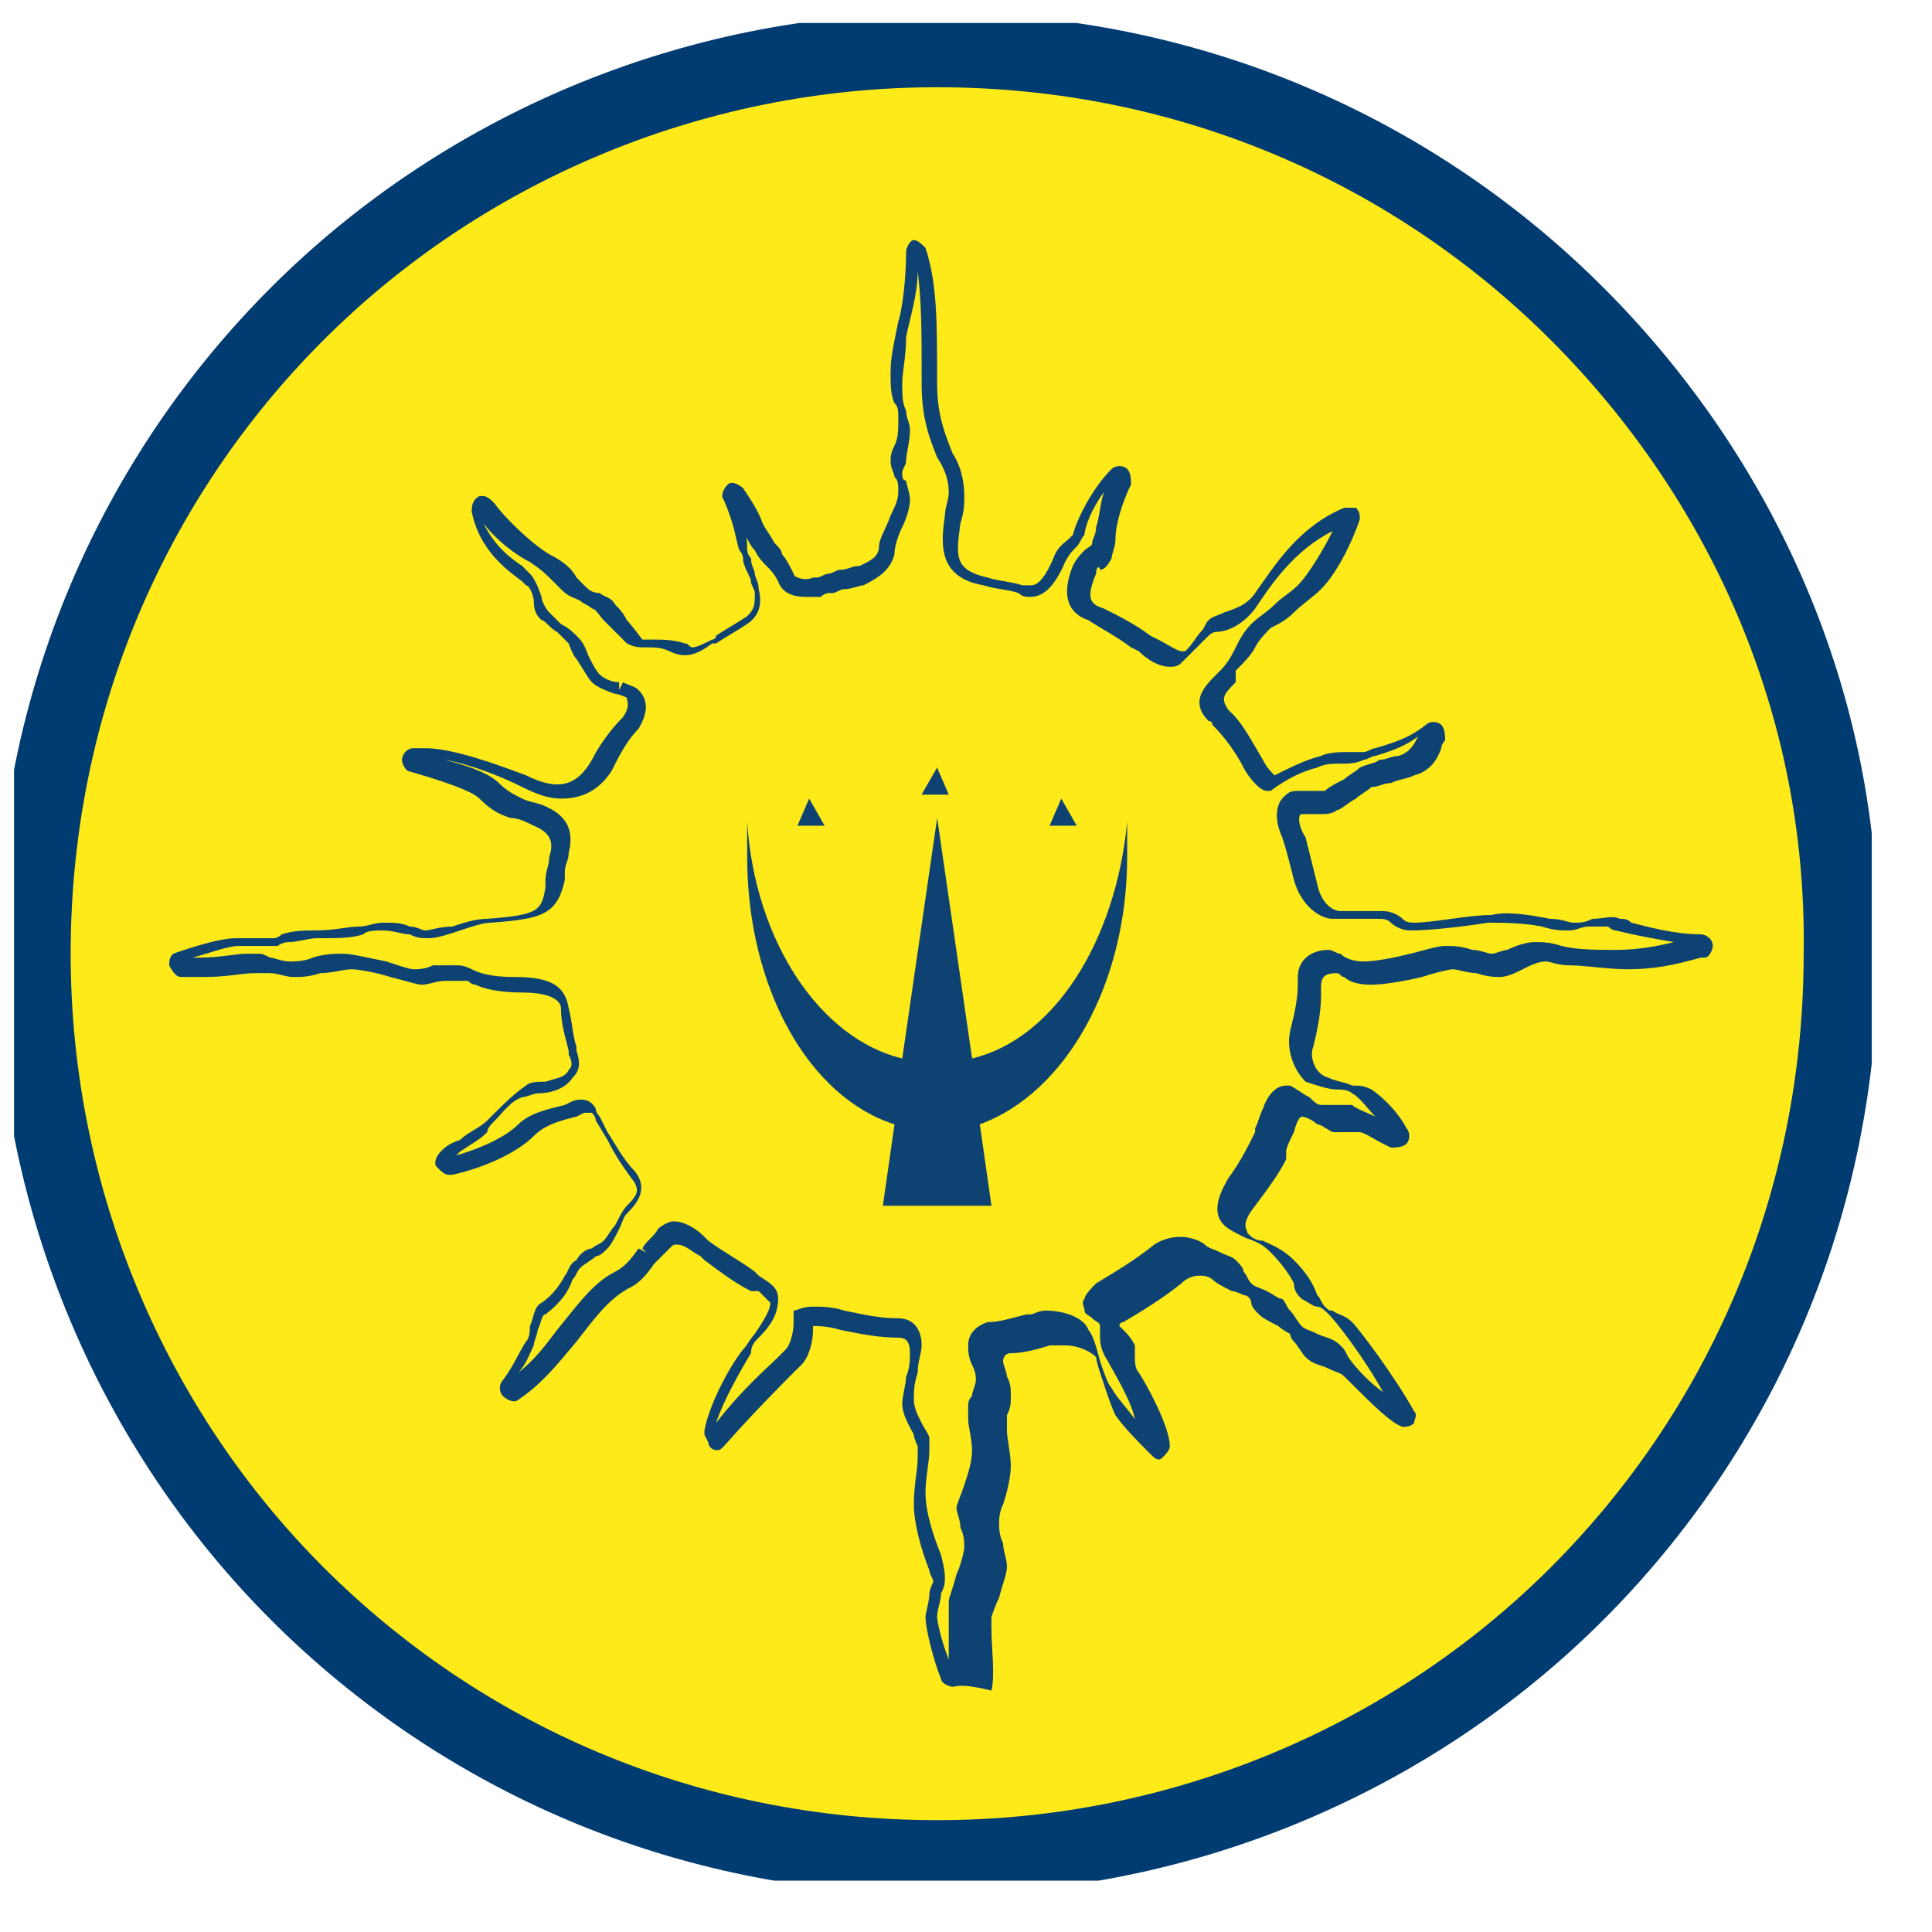
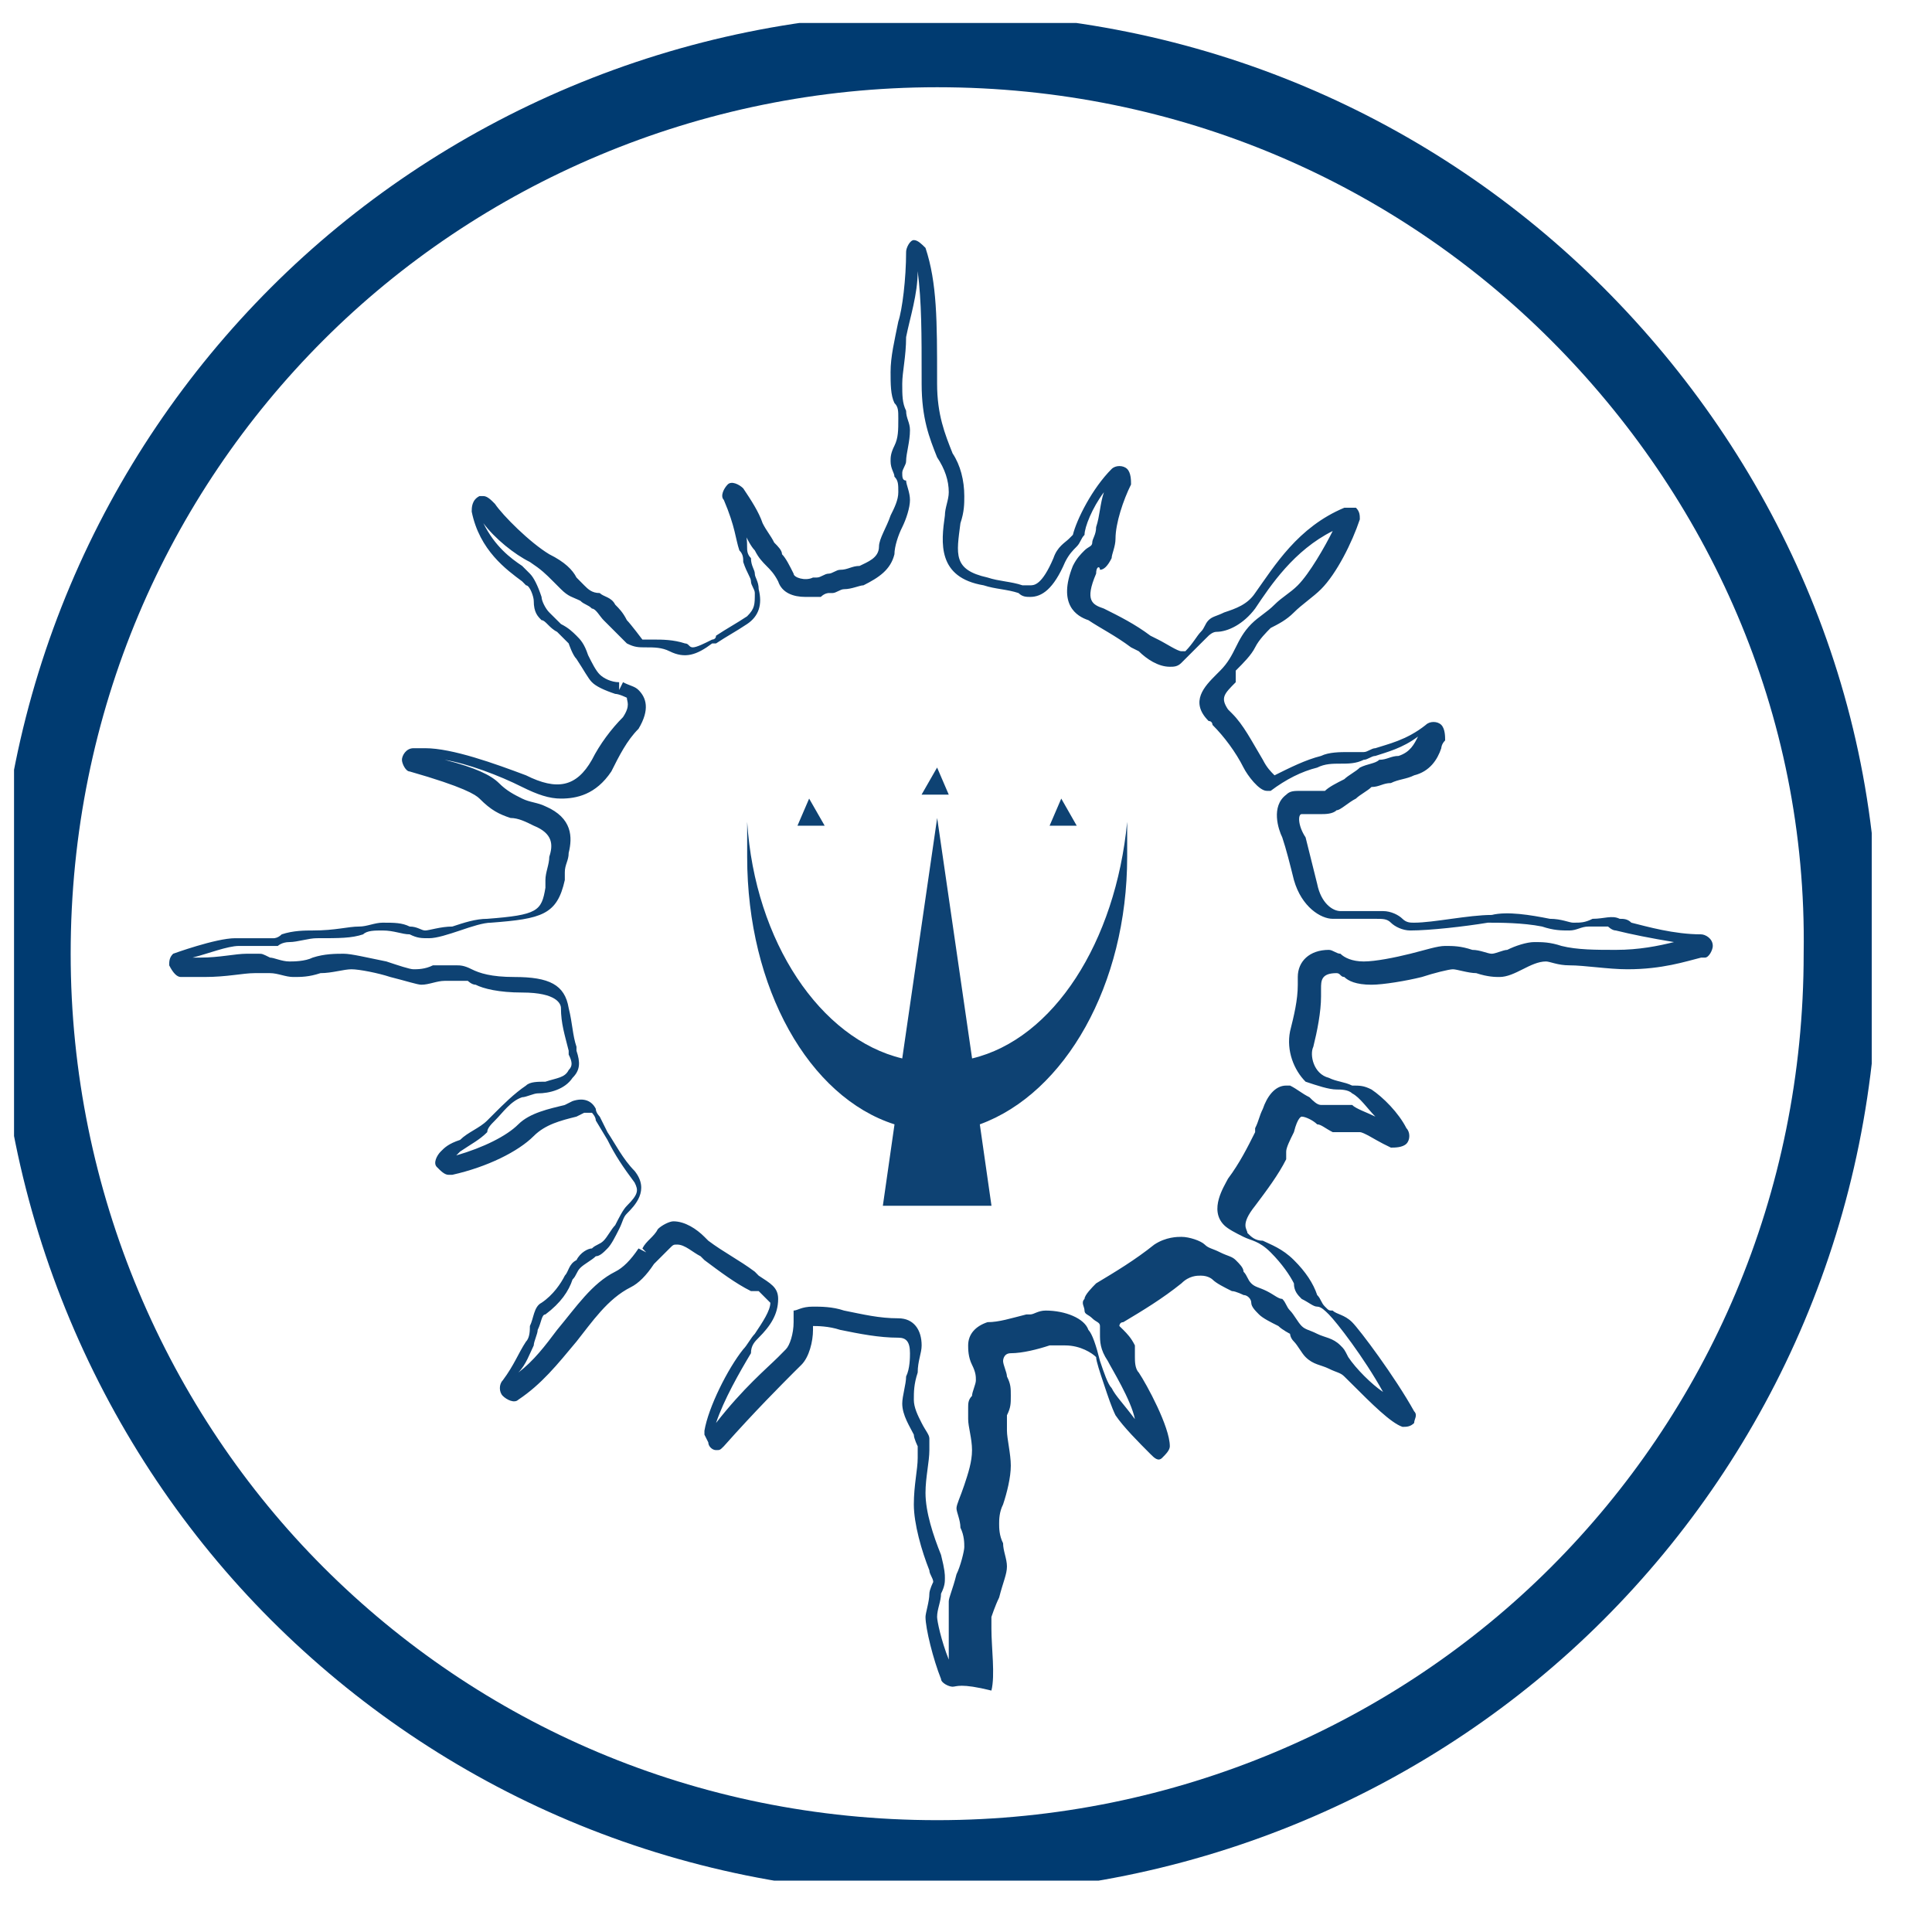
<svg xmlns="http://www.w3.org/2000/svg" width="26" height="26" viewBox="0 0 26 26" fill="none">
  <g clip-path="url(#clip0)">
-     <path d="M21.224 4.223C19.032 2.031 16.004 0.674 12.612 0.674C9.272 0.674 6.192 2.031 4 4.223C1.808 6.415 0.451 9.442 0.451 12.835C0.451 16.175 1.808 19.254 4 21.446C6.192 23.638 9.219 24.995 12.612 24.995C15.952 24.995 19.032 23.638 21.224 21.446C23.416 19.254 24.773 16.227 24.773 12.835C24.825 9.442 23.416 6.415 21.224 4.223Z" fill="#FDEA18" />
    <path d="M21.224 4.223C19.032 2.031 16.004 0.674 12.612 0.674C9.272 0.674 6.192 2.031 4 4.223C1.808 6.415 0.451 9.442 0.451 12.835C0.451 16.175 1.808 19.254 4 21.446C6.192 23.638 9.219 24.995 12.612 24.995C15.952 24.995 19.032 23.638 21.224 21.446C23.416 19.254 24.773 16.227 24.773 12.835C24.825 9.442 23.416 6.415 21.224 4.223Z" stroke="#003B71" stroke-miterlimit="10" />
    <path d="M12.82 22.699C12.768 22.699 12.664 22.647 12.664 22.595C12.559 22.334 12.455 21.916 12.455 21.76C12.455 21.707 12.507 21.551 12.507 21.447C12.507 21.394 12.559 21.29 12.559 21.29C12.559 21.238 12.507 21.186 12.507 21.133C12.403 20.872 12.298 20.507 12.298 20.246C12.298 19.985 12.35 19.776 12.35 19.62C12.35 19.568 12.35 19.515 12.35 19.463C12.35 19.463 12.298 19.359 12.298 19.307C12.246 19.202 12.142 19.046 12.142 18.889C12.142 18.785 12.194 18.628 12.194 18.524C12.246 18.419 12.246 18.263 12.246 18.211C12.246 18.054 12.194 18.002 12.089 18.002C11.829 18.002 11.568 17.95 11.307 17.897C11.15 17.845 10.993 17.845 10.941 17.845V17.897C10.941 18.054 10.889 18.263 10.785 18.367L10.68 18.471C10.524 18.628 10.158 18.993 9.741 19.463C9.689 19.515 9.689 19.515 9.636 19.515C9.584 19.515 9.532 19.463 9.532 19.411L9.48 19.307V19.254C9.532 18.941 9.793 18.419 10.002 18.158C10.054 18.106 10.106 18.002 10.158 17.95C10.263 17.793 10.367 17.637 10.367 17.532C10.367 17.532 10.263 17.428 10.21 17.375H10.106C9.897 17.271 9.689 17.114 9.48 16.958L9.428 16.906C9.323 16.854 9.219 16.749 9.114 16.749C9.062 16.749 9.062 16.749 9.01 16.801C8.958 16.854 8.854 16.958 8.801 17.01C8.697 17.167 8.593 17.271 8.488 17.323C8.175 17.48 7.966 17.793 7.758 18.054C7.497 18.367 7.288 18.628 6.975 18.837C6.922 18.889 6.818 18.837 6.766 18.785C6.714 18.733 6.714 18.628 6.766 18.576C6.922 18.367 6.975 18.211 7.079 18.054C7.131 18.002 7.131 17.897 7.131 17.845C7.183 17.741 7.183 17.584 7.288 17.532C7.444 17.428 7.549 17.271 7.601 17.167C7.653 17.114 7.653 17.01 7.758 16.958C7.81 16.854 7.914 16.801 7.966 16.801C8.018 16.749 8.071 16.749 8.123 16.697C8.175 16.645 8.227 16.54 8.279 16.488C8.332 16.384 8.384 16.279 8.436 16.227C8.593 16.071 8.593 16.018 8.54 15.914C8.384 15.705 8.279 15.549 8.175 15.34L8.018 15.079C8.018 15.027 7.966 14.975 7.966 14.975C7.966 14.975 7.966 14.975 7.914 14.975H7.862L7.758 15.027C7.549 15.079 7.34 15.131 7.183 15.288C6.975 15.497 6.557 15.705 6.087 15.81C6.087 15.81 6.087 15.81 6.035 15.81C5.983 15.81 5.931 15.758 5.879 15.705C5.826 15.653 5.879 15.549 5.931 15.497C5.983 15.444 6.035 15.392 6.192 15.34C6.296 15.236 6.453 15.183 6.557 15.079C6.609 15.027 6.609 15.027 6.661 14.975C6.766 14.87 6.922 14.714 7.079 14.609C7.131 14.557 7.236 14.557 7.34 14.557C7.497 14.505 7.601 14.505 7.653 14.4C7.705 14.348 7.705 14.296 7.653 14.192V14.14C7.601 13.931 7.549 13.774 7.549 13.566C7.549 13.513 7.497 13.357 7.027 13.357C6.714 13.357 6.505 13.305 6.401 13.252C6.348 13.252 6.296 13.2 6.296 13.2C6.244 13.2 6.14 13.2 6.035 13.2H5.983C5.879 13.2 5.774 13.252 5.67 13.252C5.618 13.252 5.461 13.2 5.252 13.148C5.096 13.096 4.835 13.044 4.73 13.044C4.626 13.044 4.469 13.096 4.313 13.096C4.156 13.148 4.052 13.148 3.947 13.148C3.843 13.148 3.739 13.096 3.634 13.096C3.634 13.096 3.582 13.096 3.53 13.096H3.478H3.426C3.269 13.096 3.06 13.148 2.747 13.148C2.643 13.148 2.538 13.148 2.434 13.148C2.382 13.148 2.33 13.096 2.277 12.991C2.277 12.939 2.277 12.887 2.33 12.835C2.33 12.835 2.904 12.626 3.165 12.626H3.687C3.687 12.626 3.739 12.626 3.791 12.574C3.947 12.522 4.104 12.522 4.208 12.522C4.522 12.522 4.678 12.469 4.835 12.469C4.939 12.469 5.044 12.417 5.148 12.417C5.304 12.417 5.409 12.417 5.513 12.469C5.618 12.469 5.67 12.522 5.722 12.522C5.774 12.522 5.931 12.469 6.087 12.469C6.244 12.417 6.401 12.365 6.557 12.365C7.236 12.313 7.288 12.261 7.34 11.947V11.843C7.34 11.739 7.392 11.634 7.392 11.53C7.444 11.373 7.444 11.217 7.183 11.112C7.079 11.06 6.975 11.008 6.87 11.008C6.714 10.956 6.609 10.904 6.453 10.747C6.401 10.695 6.244 10.591 5.513 10.382C5.461 10.382 5.409 10.277 5.409 10.225C5.409 10.173 5.461 10.069 5.565 10.069C5.618 10.069 5.67 10.069 5.722 10.069C6.087 10.069 6.661 10.277 7.079 10.434C7.497 10.643 7.758 10.591 7.966 10.225C8.071 10.016 8.227 9.808 8.384 9.651C8.488 9.494 8.436 9.442 8.436 9.39C8.436 9.39 8.332 9.338 8.279 9.338C8.123 9.286 8.018 9.234 7.966 9.181C7.914 9.129 7.862 9.025 7.758 8.868C7.705 8.816 7.653 8.659 7.653 8.659C7.601 8.607 7.549 8.555 7.497 8.503C7.392 8.451 7.34 8.346 7.288 8.346C7.236 8.294 7.183 8.242 7.183 8.085C7.183 8.033 7.131 7.877 7.079 7.877L7.027 7.824C6.818 7.668 6.453 7.407 6.348 6.885C6.348 6.833 6.348 6.728 6.453 6.676H6.505C6.557 6.676 6.609 6.728 6.661 6.781C6.766 6.937 7.131 7.302 7.392 7.459C7.601 7.563 7.705 7.668 7.758 7.772C7.81 7.824 7.81 7.824 7.862 7.877C7.914 7.929 7.966 7.981 8.071 7.981C8.123 8.033 8.227 8.033 8.279 8.137C8.332 8.19 8.384 8.242 8.436 8.346C8.488 8.398 8.645 8.607 8.645 8.607C8.645 8.607 8.749 8.607 8.801 8.607C8.906 8.607 9.062 8.607 9.219 8.659C9.271 8.659 9.271 8.712 9.323 8.712C9.375 8.712 9.48 8.659 9.584 8.607C9.584 8.607 9.636 8.607 9.636 8.555C9.793 8.451 9.897 8.398 10.054 8.294C10.158 8.19 10.158 8.137 10.158 7.981C10.158 7.929 10.106 7.877 10.106 7.824C10.106 7.772 10.054 7.72 10.002 7.563C10.002 7.511 10.002 7.459 9.95 7.407C9.897 7.25 9.897 7.094 9.741 6.728C9.689 6.676 9.741 6.572 9.793 6.52C9.845 6.467 9.95 6.52 10.002 6.572C10.106 6.728 10.21 6.885 10.263 7.041C10.315 7.146 10.367 7.198 10.419 7.302C10.472 7.355 10.524 7.407 10.524 7.459C10.576 7.511 10.628 7.616 10.68 7.72C10.68 7.772 10.837 7.824 10.941 7.772H10.993C11.046 7.772 11.098 7.72 11.15 7.72C11.202 7.72 11.254 7.668 11.307 7.668C11.411 7.668 11.463 7.616 11.568 7.616C11.672 7.563 11.829 7.511 11.829 7.355C11.829 7.25 11.933 7.094 11.985 6.937C12.037 6.833 12.089 6.728 12.089 6.624C12.089 6.52 12.089 6.467 12.037 6.415C12.037 6.363 11.985 6.311 11.985 6.206C11.985 6.154 11.985 6.102 12.037 5.998C12.089 5.893 12.089 5.789 12.089 5.632C12.089 5.528 12.089 5.476 12.037 5.424C11.985 5.319 11.985 5.163 11.985 5.006C11.985 4.797 12.037 4.588 12.089 4.327C12.142 4.171 12.194 3.753 12.194 3.388C12.194 3.336 12.246 3.231 12.298 3.231C12.35 3.231 12.403 3.284 12.455 3.336C12.611 3.806 12.611 4.327 12.611 5.11V5.163C12.611 5.58 12.716 5.841 12.82 6.102C12.925 6.259 12.977 6.467 12.977 6.676C12.977 6.781 12.977 6.885 12.925 7.041C12.872 7.459 12.82 7.668 13.29 7.772C13.446 7.824 13.603 7.824 13.76 7.877C13.812 7.877 13.864 7.877 13.864 7.877C13.916 7.877 14.021 7.877 14.177 7.511C14.229 7.355 14.334 7.302 14.386 7.25C14.438 7.198 14.438 7.198 14.438 7.198C14.49 6.989 14.699 6.572 14.96 6.311C15.012 6.259 15.117 6.259 15.169 6.311C15.221 6.363 15.221 6.467 15.221 6.52C15.117 6.728 15.012 7.041 15.012 7.25C15.012 7.355 14.96 7.459 14.96 7.511C14.908 7.616 14.856 7.668 14.803 7.668C14.803 7.616 14.751 7.616 14.751 7.72C14.595 8.085 14.699 8.137 14.856 8.19C15.064 8.294 15.273 8.398 15.482 8.555L15.586 8.607C15.691 8.659 15.847 8.764 15.899 8.764C15.899 8.764 15.899 8.764 15.952 8.764C16.056 8.659 16.108 8.555 16.16 8.503C16.213 8.451 16.213 8.398 16.265 8.346C16.317 8.294 16.369 8.294 16.474 8.242C16.63 8.19 16.787 8.137 16.891 7.981C17.152 7.616 17.465 7.094 18.091 6.833C18.144 6.833 18.196 6.833 18.248 6.833C18.3 6.885 18.3 6.937 18.3 6.989C18.196 7.302 17.987 7.72 17.778 7.929C17.674 8.033 17.517 8.137 17.413 8.242C17.309 8.346 17.204 8.398 17.1 8.451C17.048 8.503 16.943 8.607 16.891 8.712C16.839 8.816 16.735 8.92 16.63 9.025V9.181C16.474 9.338 16.421 9.39 16.526 9.547L16.578 9.599C16.735 9.755 16.839 9.964 16.995 10.225C17.048 10.33 17.1 10.382 17.152 10.434C17.361 10.33 17.57 10.225 17.778 10.173C17.883 10.121 18.039 10.121 18.144 10.121C18.248 10.121 18.3 10.121 18.352 10.121C18.405 10.121 18.457 10.069 18.509 10.069C18.666 10.016 18.927 9.964 19.188 9.755C19.24 9.703 19.344 9.703 19.396 9.755C19.448 9.808 19.448 9.912 19.448 9.964C19.396 10.016 19.396 10.069 19.396 10.069C19.344 10.225 19.24 10.382 19.031 10.434C18.927 10.486 18.822 10.486 18.718 10.538C18.613 10.538 18.561 10.591 18.457 10.591C18.405 10.643 18.3 10.695 18.248 10.747L18.196 10.695L18.248 10.747C18.144 10.799 18.039 10.904 17.987 10.904C17.935 10.956 17.831 10.956 17.778 10.956H17.622C17.57 10.956 17.517 10.956 17.517 10.956C17.465 10.956 17.465 11.112 17.57 11.269C17.622 11.478 17.674 11.687 17.726 11.895C17.778 12.156 17.935 12.261 18.039 12.261C18.091 12.261 18.196 12.261 18.3 12.261C18.405 12.261 18.509 12.261 18.613 12.261C18.718 12.261 18.822 12.313 18.874 12.365C18.927 12.417 18.979 12.417 19.031 12.417C19.292 12.417 19.762 12.313 20.075 12.313C20.284 12.261 20.597 12.313 20.858 12.365C21.014 12.365 21.119 12.417 21.171 12.417C21.275 12.417 21.327 12.417 21.432 12.365C21.588 12.365 21.693 12.313 21.797 12.365C21.849 12.365 21.902 12.365 21.954 12.417C22.163 12.469 22.528 12.574 22.893 12.574C22.945 12.574 23.05 12.626 23.05 12.73C23.05 12.783 22.998 12.887 22.945 12.887H22.893C22.684 12.939 22.371 13.044 21.902 13.044C21.641 13.044 21.327 12.991 21.119 12.991C20.962 12.991 20.858 12.939 20.805 12.939C20.701 12.939 20.597 12.991 20.492 13.044C20.388 13.096 20.284 13.148 20.179 13.148C20.127 13.148 20.023 13.148 19.866 13.096C19.762 13.096 19.605 13.044 19.553 13.044C19.501 13.044 19.292 13.096 19.135 13.148C18.927 13.2 18.613 13.252 18.457 13.252C18.248 13.252 18.144 13.2 18.091 13.148C18.039 13.148 18.039 13.096 17.987 13.096C17.778 13.096 17.778 13.2 17.778 13.305V13.409C17.778 13.618 17.726 13.879 17.674 14.087C17.622 14.192 17.674 14.453 17.883 14.505C17.987 14.557 18.091 14.557 18.196 14.609C18.3 14.609 18.352 14.609 18.457 14.662C18.613 14.766 18.822 14.975 18.927 15.183C18.979 15.236 18.979 15.34 18.927 15.392C18.874 15.444 18.77 15.444 18.718 15.444L18.613 15.392C18.509 15.34 18.352 15.236 18.3 15.236C18.3 15.236 18.248 15.236 18.196 15.236C18.091 15.236 17.987 15.236 17.935 15.236C17.831 15.183 17.778 15.131 17.726 15.131C17.674 15.079 17.57 15.027 17.517 15.027C17.517 15.027 17.465 15.027 17.413 15.236C17.361 15.34 17.309 15.444 17.309 15.497V15.549C17.309 15.549 17.309 15.549 17.309 15.601C17.204 15.81 17.048 16.018 16.891 16.227C16.682 16.488 16.787 16.54 16.787 16.593C16.839 16.645 16.891 16.697 16.995 16.697C17.1 16.749 17.256 16.801 17.413 16.958C17.57 17.114 17.674 17.271 17.726 17.428C17.778 17.48 17.778 17.532 17.831 17.584C17.883 17.637 17.883 17.637 17.935 17.637C17.987 17.689 18.091 17.689 18.196 17.793C18.3 17.897 18.77 18.524 19.031 18.993C19.083 19.046 19.031 19.098 19.031 19.15C18.979 19.202 18.927 19.202 18.874 19.202C18.718 19.15 18.457 18.889 18.196 18.628C18.144 18.576 18.091 18.524 18.091 18.524C18.039 18.471 17.987 18.471 17.883 18.419C17.778 18.367 17.674 18.367 17.57 18.263C17.517 18.211 17.465 18.106 17.413 18.054C17.361 18.002 17.361 17.95 17.361 17.95C17.361 17.95 17.256 17.897 17.204 17.845C17.1 17.793 16.995 17.741 16.943 17.689C16.891 17.637 16.839 17.584 16.839 17.532C16.839 17.48 16.787 17.428 16.735 17.428C16.735 17.428 16.63 17.375 16.578 17.375C16.474 17.323 16.369 17.271 16.317 17.219C16.317 17.219 16.265 17.167 16.16 17.167C16.108 17.167 16.004 17.167 15.899 17.271C15.639 17.48 15.378 17.637 15.117 17.793C15.064 17.793 15.064 17.845 15.064 17.845L15.117 17.897C15.169 17.95 15.221 18.002 15.273 18.106C15.273 18.158 15.273 18.211 15.273 18.263C15.273 18.315 15.273 18.419 15.325 18.471C15.43 18.628 15.743 19.202 15.743 19.463C15.743 19.515 15.691 19.568 15.639 19.62C15.586 19.672 15.534 19.62 15.482 19.568C15.325 19.411 15.117 19.202 15.012 19.046C14.96 18.941 14.908 18.785 14.856 18.628C14.803 18.471 14.751 18.315 14.751 18.263C14.699 18.211 14.543 18.106 14.334 18.106C14.281 18.106 14.229 18.106 14.177 18.106H14.125C13.968 18.158 13.76 18.211 13.603 18.211C13.499 18.211 13.499 18.315 13.499 18.315C13.499 18.367 13.551 18.471 13.551 18.524C13.603 18.628 13.603 18.68 13.603 18.785C13.603 18.889 13.603 18.941 13.551 19.046C13.551 19.098 13.551 19.15 13.551 19.15C13.551 19.15 13.551 19.202 13.551 19.254C13.551 19.359 13.603 19.568 13.603 19.724C13.603 19.881 13.551 20.09 13.499 20.246C13.446 20.35 13.446 20.455 13.446 20.507C13.446 20.559 13.446 20.664 13.499 20.768C13.499 20.872 13.551 20.977 13.551 21.081C13.551 21.186 13.499 21.29 13.446 21.499C13.394 21.603 13.342 21.76 13.342 21.76C13.342 21.812 13.342 21.864 13.342 21.916C13.342 22.177 13.394 22.543 13.342 22.751C12.925 22.647 12.872 22.699 12.82 22.699ZM10.941 17.584C11.046 17.584 11.202 17.584 11.359 17.637C11.62 17.689 11.829 17.741 12.089 17.741C12.298 17.741 12.403 17.897 12.403 18.106C12.403 18.211 12.35 18.315 12.35 18.471C12.298 18.628 12.298 18.733 12.298 18.837C12.298 18.941 12.35 19.046 12.403 19.15C12.455 19.254 12.507 19.307 12.507 19.359C12.507 19.411 12.507 19.463 12.507 19.515C12.507 19.672 12.455 19.881 12.455 20.09C12.455 20.35 12.559 20.664 12.664 20.925C12.716 21.133 12.716 21.186 12.716 21.238C12.716 21.29 12.716 21.342 12.664 21.447C12.664 21.551 12.611 21.655 12.611 21.76C12.611 21.812 12.664 22.073 12.768 22.334C12.768 22.125 12.768 21.864 12.768 21.707C12.768 21.655 12.768 21.551 12.768 21.551C12.768 21.499 12.82 21.394 12.872 21.186C12.925 21.081 12.977 20.872 12.977 20.82C12.977 20.768 12.977 20.664 12.925 20.559C12.925 20.455 12.872 20.35 12.872 20.298C12.872 20.246 12.925 20.142 12.977 19.985C13.029 19.828 13.081 19.672 13.081 19.515C13.081 19.359 13.029 19.202 13.029 19.098C13.029 19.046 13.029 18.993 13.029 18.941C13.029 18.889 13.029 18.837 13.081 18.785C13.081 18.733 13.133 18.628 13.133 18.576C13.133 18.524 13.133 18.471 13.081 18.367C13.029 18.263 13.029 18.158 13.029 18.106C13.029 17.95 13.133 17.845 13.29 17.793C13.446 17.793 13.603 17.741 13.812 17.689H13.864C13.916 17.689 13.968 17.637 14.073 17.637C14.334 17.637 14.595 17.741 14.647 17.897C14.699 17.95 14.751 18.106 14.803 18.315C14.856 18.471 14.908 18.628 14.96 18.68C15.012 18.785 15.117 18.889 15.273 19.098C15.221 18.837 14.96 18.419 14.908 18.315C14.803 18.158 14.803 18.054 14.803 17.95C14.803 17.897 14.803 17.845 14.803 17.845C14.803 17.793 14.751 17.793 14.699 17.741C14.647 17.689 14.595 17.689 14.595 17.637C14.595 17.584 14.543 17.532 14.595 17.48C14.595 17.428 14.699 17.323 14.751 17.271C15.012 17.114 15.273 16.958 15.534 16.749C15.691 16.645 15.847 16.645 15.899 16.645C16.004 16.645 16.16 16.697 16.213 16.749C16.265 16.801 16.317 16.801 16.421 16.854C16.526 16.906 16.578 16.906 16.63 16.958C16.682 17.01 16.735 17.062 16.735 17.114C16.787 17.167 16.787 17.219 16.839 17.271C16.891 17.323 16.943 17.323 17.048 17.375L16.995 17.48L17.048 17.375C17.152 17.428 17.204 17.48 17.256 17.48C17.309 17.532 17.309 17.584 17.361 17.637C17.413 17.689 17.465 17.793 17.517 17.845C17.57 17.897 17.622 17.897 17.726 17.95C17.831 18.002 17.935 18.002 18.039 18.106C18.091 18.158 18.091 18.158 18.144 18.263C18.248 18.419 18.457 18.628 18.613 18.733C18.352 18.263 17.987 17.793 17.883 17.689C17.831 17.637 17.778 17.584 17.726 17.584C17.674 17.584 17.622 17.532 17.517 17.48C17.465 17.428 17.413 17.375 17.413 17.271C17.361 17.167 17.256 17.01 17.1 16.854C16.943 16.697 16.839 16.697 16.735 16.645C16.63 16.593 16.526 16.54 16.474 16.488C16.265 16.279 16.474 15.966 16.526 15.862C16.682 15.653 16.787 15.444 16.891 15.236V15.183C16.943 15.079 16.943 15.027 16.995 14.922C17.048 14.766 17.152 14.609 17.309 14.609H17.361C17.465 14.662 17.517 14.714 17.622 14.766C17.674 14.818 17.726 14.87 17.778 14.87C17.831 14.87 17.883 14.87 17.987 14.87C18.091 14.87 18.144 14.87 18.196 14.87C18.248 14.922 18.405 14.975 18.509 15.027C18.405 14.922 18.3 14.766 18.196 14.714C18.144 14.662 18.039 14.662 17.987 14.662C17.883 14.662 17.726 14.609 17.57 14.557C17.413 14.4 17.309 14.14 17.361 13.879C17.413 13.67 17.465 13.461 17.465 13.252V13.148C17.465 12.939 17.622 12.783 17.883 12.783C17.935 12.783 17.987 12.835 18.039 12.835C18.091 12.887 18.196 12.939 18.352 12.939C18.509 12.939 18.77 12.887 18.979 12.835C19.188 12.783 19.344 12.73 19.448 12.73C19.553 12.73 19.657 12.73 19.814 12.783C19.918 12.783 20.023 12.835 20.075 12.835C20.127 12.835 20.231 12.783 20.284 12.783C20.388 12.73 20.545 12.678 20.649 12.678C20.753 12.678 20.858 12.678 21.014 12.73C21.223 12.783 21.484 12.783 21.745 12.783C22.058 12.783 22.319 12.73 22.528 12.678C22.215 12.626 21.954 12.574 21.745 12.522C21.693 12.522 21.641 12.469 21.641 12.469C21.588 12.469 21.484 12.469 21.38 12.469C21.275 12.469 21.223 12.522 21.119 12.522C21.014 12.522 20.91 12.522 20.753 12.469V12.365V12.469C20.492 12.417 20.179 12.417 20.023 12.417C19.709 12.469 19.24 12.522 18.979 12.522C18.874 12.522 18.77 12.469 18.718 12.417C18.666 12.365 18.613 12.365 18.509 12.365C18.405 12.365 18.3 12.365 18.196 12.365C18.091 12.365 17.987 12.365 17.935 12.365C17.778 12.365 17.517 12.209 17.413 11.843C17.361 11.634 17.309 11.426 17.256 11.269C17.204 11.165 17.1 10.851 17.309 10.695C17.361 10.643 17.413 10.643 17.517 10.643H17.674C17.726 10.643 17.778 10.643 17.831 10.643C17.883 10.591 17.987 10.538 18.091 10.486C18.144 10.434 18.248 10.382 18.3 10.33C18.405 10.277 18.509 10.277 18.561 10.225C18.666 10.225 18.718 10.173 18.822 10.173C18.979 10.121 19.031 10.016 19.083 9.912C18.874 10.069 18.666 10.121 18.509 10.173C18.457 10.173 18.405 10.225 18.352 10.225C18.248 10.277 18.144 10.277 18.039 10.277C17.935 10.277 17.831 10.277 17.726 10.33C17.517 10.382 17.309 10.486 17.1 10.643H17.048C16.943 10.643 16.787 10.434 16.735 10.33C16.63 10.121 16.474 9.912 16.317 9.755C16.317 9.755 16.317 9.703 16.265 9.703C16.004 9.442 16.213 9.234 16.369 9.077L16.421 9.025C16.526 8.92 16.578 8.816 16.63 8.712C16.682 8.607 16.735 8.503 16.839 8.398C16.943 8.294 17.048 8.242 17.152 8.137C17.256 8.033 17.361 7.981 17.465 7.877C17.622 7.72 17.831 7.355 17.935 7.146C17.413 7.407 17.1 7.877 16.891 8.19C16.735 8.398 16.526 8.503 16.369 8.503C16.317 8.503 16.265 8.555 16.265 8.555C16.213 8.607 16.213 8.607 16.16 8.659C16.108 8.712 16.004 8.816 15.899 8.92C15.847 8.973 15.795 8.973 15.743 8.973C15.586 8.973 15.43 8.868 15.325 8.764L15.221 8.712C15.012 8.555 14.803 8.451 14.647 8.346C14.49 8.294 14.229 8.137 14.438 7.616C14.49 7.511 14.543 7.459 14.595 7.407C14.647 7.355 14.699 7.355 14.699 7.302C14.699 7.25 14.751 7.198 14.751 7.094C14.803 6.937 14.803 6.781 14.856 6.624C14.699 6.833 14.595 7.094 14.595 7.198C14.543 7.25 14.543 7.302 14.49 7.355C14.438 7.407 14.386 7.459 14.334 7.563C14.177 7.929 14.021 8.033 13.864 8.033C13.812 8.033 13.76 8.033 13.707 7.981C13.551 7.929 13.394 7.929 13.238 7.877C12.611 7.772 12.664 7.302 12.716 6.937C12.716 6.833 12.768 6.728 12.768 6.624C12.768 6.467 12.716 6.311 12.611 6.154C12.507 5.893 12.403 5.632 12.403 5.163V5.11C12.403 4.484 12.403 4.067 12.35 3.649C12.35 3.962 12.246 4.275 12.194 4.536C12.194 4.797 12.142 5.006 12.142 5.163C12.142 5.319 12.142 5.424 12.194 5.528C12.194 5.632 12.246 5.684 12.246 5.789C12.246 5.945 12.194 6.102 12.194 6.206C12.194 6.259 12.142 6.311 12.142 6.363C12.142 6.415 12.142 6.467 12.194 6.467C12.194 6.52 12.246 6.624 12.246 6.728C12.246 6.833 12.194 6.989 12.142 7.094C12.089 7.198 12.037 7.355 12.037 7.459C11.985 7.668 11.829 7.772 11.62 7.877C11.568 7.877 11.463 7.929 11.359 7.929C11.307 7.929 11.254 7.981 11.202 7.981H11.15C11.15 7.981 11.098 7.981 11.046 8.033H10.993C10.941 8.033 10.889 8.033 10.837 8.033C10.68 8.033 10.524 7.981 10.472 7.824C10.419 7.72 10.367 7.668 10.315 7.616C10.263 7.563 10.21 7.511 10.158 7.407C10.106 7.355 10.054 7.25 10.002 7.146V7.094C10.054 7.198 10.054 7.302 10.054 7.355C10.054 7.407 10.054 7.459 10.106 7.511C10.106 7.616 10.158 7.668 10.158 7.72C10.158 7.772 10.21 7.824 10.21 7.929C10.263 8.137 10.21 8.294 10.054 8.398C9.897 8.503 9.793 8.555 9.636 8.659H9.584C9.375 8.816 9.219 8.868 9.01 8.764C8.906 8.712 8.801 8.712 8.697 8.712C8.593 8.712 8.54 8.712 8.436 8.659C8.384 8.607 8.279 8.503 8.123 8.346C8.071 8.294 8.018 8.19 7.966 8.19C7.914 8.137 7.862 8.137 7.81 8.085C7.705 8.033 7.653 8.033 7.549 7.929C7.497 7.877 7.497 7.877 7.444 7.824C7.34 7.72 7.288 7.668 7.131 7.563C6.922 7.459 6.661 7.25 6.505 7.041C6.661 7.355 6.87 7.511 7.027 7.616C7.079 7.668 7.079 7.668 7.131 7.72C7.183 7.772 7.236 7.877 7.288 8.033C7.288 8.085 7.34 8.19 7.392 8.242C7.444 8.294 7.497 8.346 7.549 8.398C7.653 8.451 7.705 8.503 7.758 8.555C7.81 8.607 7.862 8.659 7.914 8.816C7.966 8.92 8.018 9.025 8.071 9.077C8.123 9.129 8.227 9.181 8.332 9.181V9.286L8.384 9.181C8.488 9.234 8.54 9.234 8.593 9.286C8.697 9.39 8.749 9.547 8.593 9.808C8.436 9.964 8.332 10.173 8.227 10.382C8.018 10.695 7.758 10.747 7.549 10.747C7.392 10.747 7.236 10.695 7.027 10.591C6.714 10.434 6.296 10.277 5.983 10.225C6.401 10.33 6.609 10.434 6.714 10.538C6.818 10.643 6.922 10.695 7.027 10.747C7.131 10.799 7.236 10.799 7.34 10.851C7.705 11.008 7.705 11.269 7.653 11.478C7.653 11.582 7.601 11.634 7.601 11.739V11.843C7.497 12.313 7.288 12.365 6.609 12.417C6.505 12.417 6.348 12.469 6.192 12.522C6.035 12.574 5.879 12.626 5.774 12.626C5.67 12.626 5.618 12.626 5.513 12.574C5.409 12.574 5.304 12.522 5.148 12.522C5.044 12.522 4.939 12.522 4.887 12.574C4.73 12.626 4.574 12.626 4.261 12.626C4.156 12.626 4 12.678 3.895 12.678C3.791 12.678 3.739 12.73 3.739 12.73H3.217C3.06 12.73 2.799 12.835 2.591 12.887C2.643 12.887 2.643 12.887 2.695 12.887C2.956 12.887 3.165 12.835 3.321 12.835H3.373C3.426 12.835 3.426 12.835 3.478 12.835C3.53 12.835 3.53 12.835 3.634 12.887C3.687 12.887 3.791 12.939 3.895 12.939C3.947 12.939 4.104 12.939 4.208 12.887C4.365 12.835 4.522 12.835 4.626 12.835C4.73 12.835 4.939 12.887 5.2 12.939C5.357 12.991 5.513 13.044 5.565 13.044C5.618 13.044 5.722 13.044 5.826 12.991H5.879C5.983 12.991 6.087 12.991 6.14 12.991C6.192 12.991 6.244 12.991 6.348 13.044C6.453 13.096 6.609 13.148 6.922 13.148C7.392 13.148 7.601 13.252 7.653 13.566C7.705 13.774 7.705 13.931 7.758 14.087V14.14C7.81 14.296 7.81 14.4 7.705 14.505C7.601 14.662 7.392 14.714 7.236 14.714C7.183 14.714 7.079 14.766 7.027 14.766C6.87 14.818 6.766 14.975 6.661 15.079C6.609 15.131 6.557 15.183 6.557 15.236C6.453 15.34 6.348 15.392 6.192 15.497L6.14 15.549C6.505 15.444 6.818 15.288 6.975 15.131C7.131 14.975 7.392 14.922 7.601 14.87L7.705 14.818C7.862 14.766 7.966 14.818 8.018 14.922C8.018 14.975 8.071 15.027 8.071 15.027L8.175 15.236C8.279 15.392 8.384 15.601 8.54 15.758C8.749 16.018 8.54 16.227 8.436 16.332C8.384 16.384 8.384 16.436 8.332 16.54C8.279 16.645 8.227 16.749 8.175 16.801C8.123 16.854 8.071 16.906 8.018 16.906C7.966 16.958 7.862 17.01 7.81 17.062C7.758 17.114 7.758 17.167 7.705 17.219C7.653 17.375 7.549 17.532 7.34 17.689C7.288 17.689 7.288 17.793 7.236 17.897C7.236 17.95 7.183 18.054 7.183 18.106C7.131 18.211 7.079 18.367 6.975 18.471C7.183 18.315 7.34 18.106 7.497 17.897C7.758 17.584 7.966 17.271 8.279 17.114C8.384 17.062 8.488 16.958 8.593 16.801L8.697 16.854L8.645 16.801C8.697 16.697 8.801 16.645 8.854 16.54C8.906 16.488 9.01 16.436 9.062 16.436C9.219 16.436 9.375 16.54 9.48 16.645L9.532 16.697C9.741 16.854 9.95 16.958 10.158 17.114L10.21 17.167C10.367 17.271 10.472 17.323 10.472 17.48C10.472 17.689 10.367 17.845 10.21 18.002C10.158 18.054 10.106 18.106 10.106 18.211C9.95 18.471 9.741 18.837 9.636 19.15C10.002 18.68 10.315 18.419 10.472 18.263L10.576 18.158C10.628 18.106 10.68 17.95 10.68 17.793C10.68 17.741 10.68 17.689 10.68 17.637C10.732 17.637 10.785 17.584 10.941 17.584ZM10.941 17.689C10.941 17.741 10.941 17.741 10.941 17.689C10.941 17.741 10.941 17.741 10.941 17.689Z" fill="#0E4273" />
    <path d="M15.169 11.53C15.169 11.373 15.169 11.217 15.169 11.06C15.013 12.678 14.178 13.983 13.082 14.244L12.612 11.008L12.142 14.244C11.046 13.983 10.159 12.678 10.055 11.06C10.055 11.217 10.055 11.373 10.055 11.53C10.055 13.304 10.89 14.766 12.038 15.131L11.881 16.227H13.343L13.186 15.131C14.334 14.713 15.169 13.252 15.169 11.53Z" fill="#0E4273" />
    <path d="M12.611 10.329L12.402 10.694H12.768L12.611 10.329Z" fill="#0E4273" />
    <path d="M10.889 10.747L10.732 11.112H11.098L10.889 10.747Z" fill="#0E4273" />
    <path d="M14.282 10.747L14.125 11.112H14.49L14.282 10.747Z" fill="#0E4273" />
  </g>
  <defs>
    <clipPath id="clip0">
      <rect width="25" height="25" fill="white" transform="translate(0.189 0.309)" />
    </clipPath>
  </defs>
</svg>